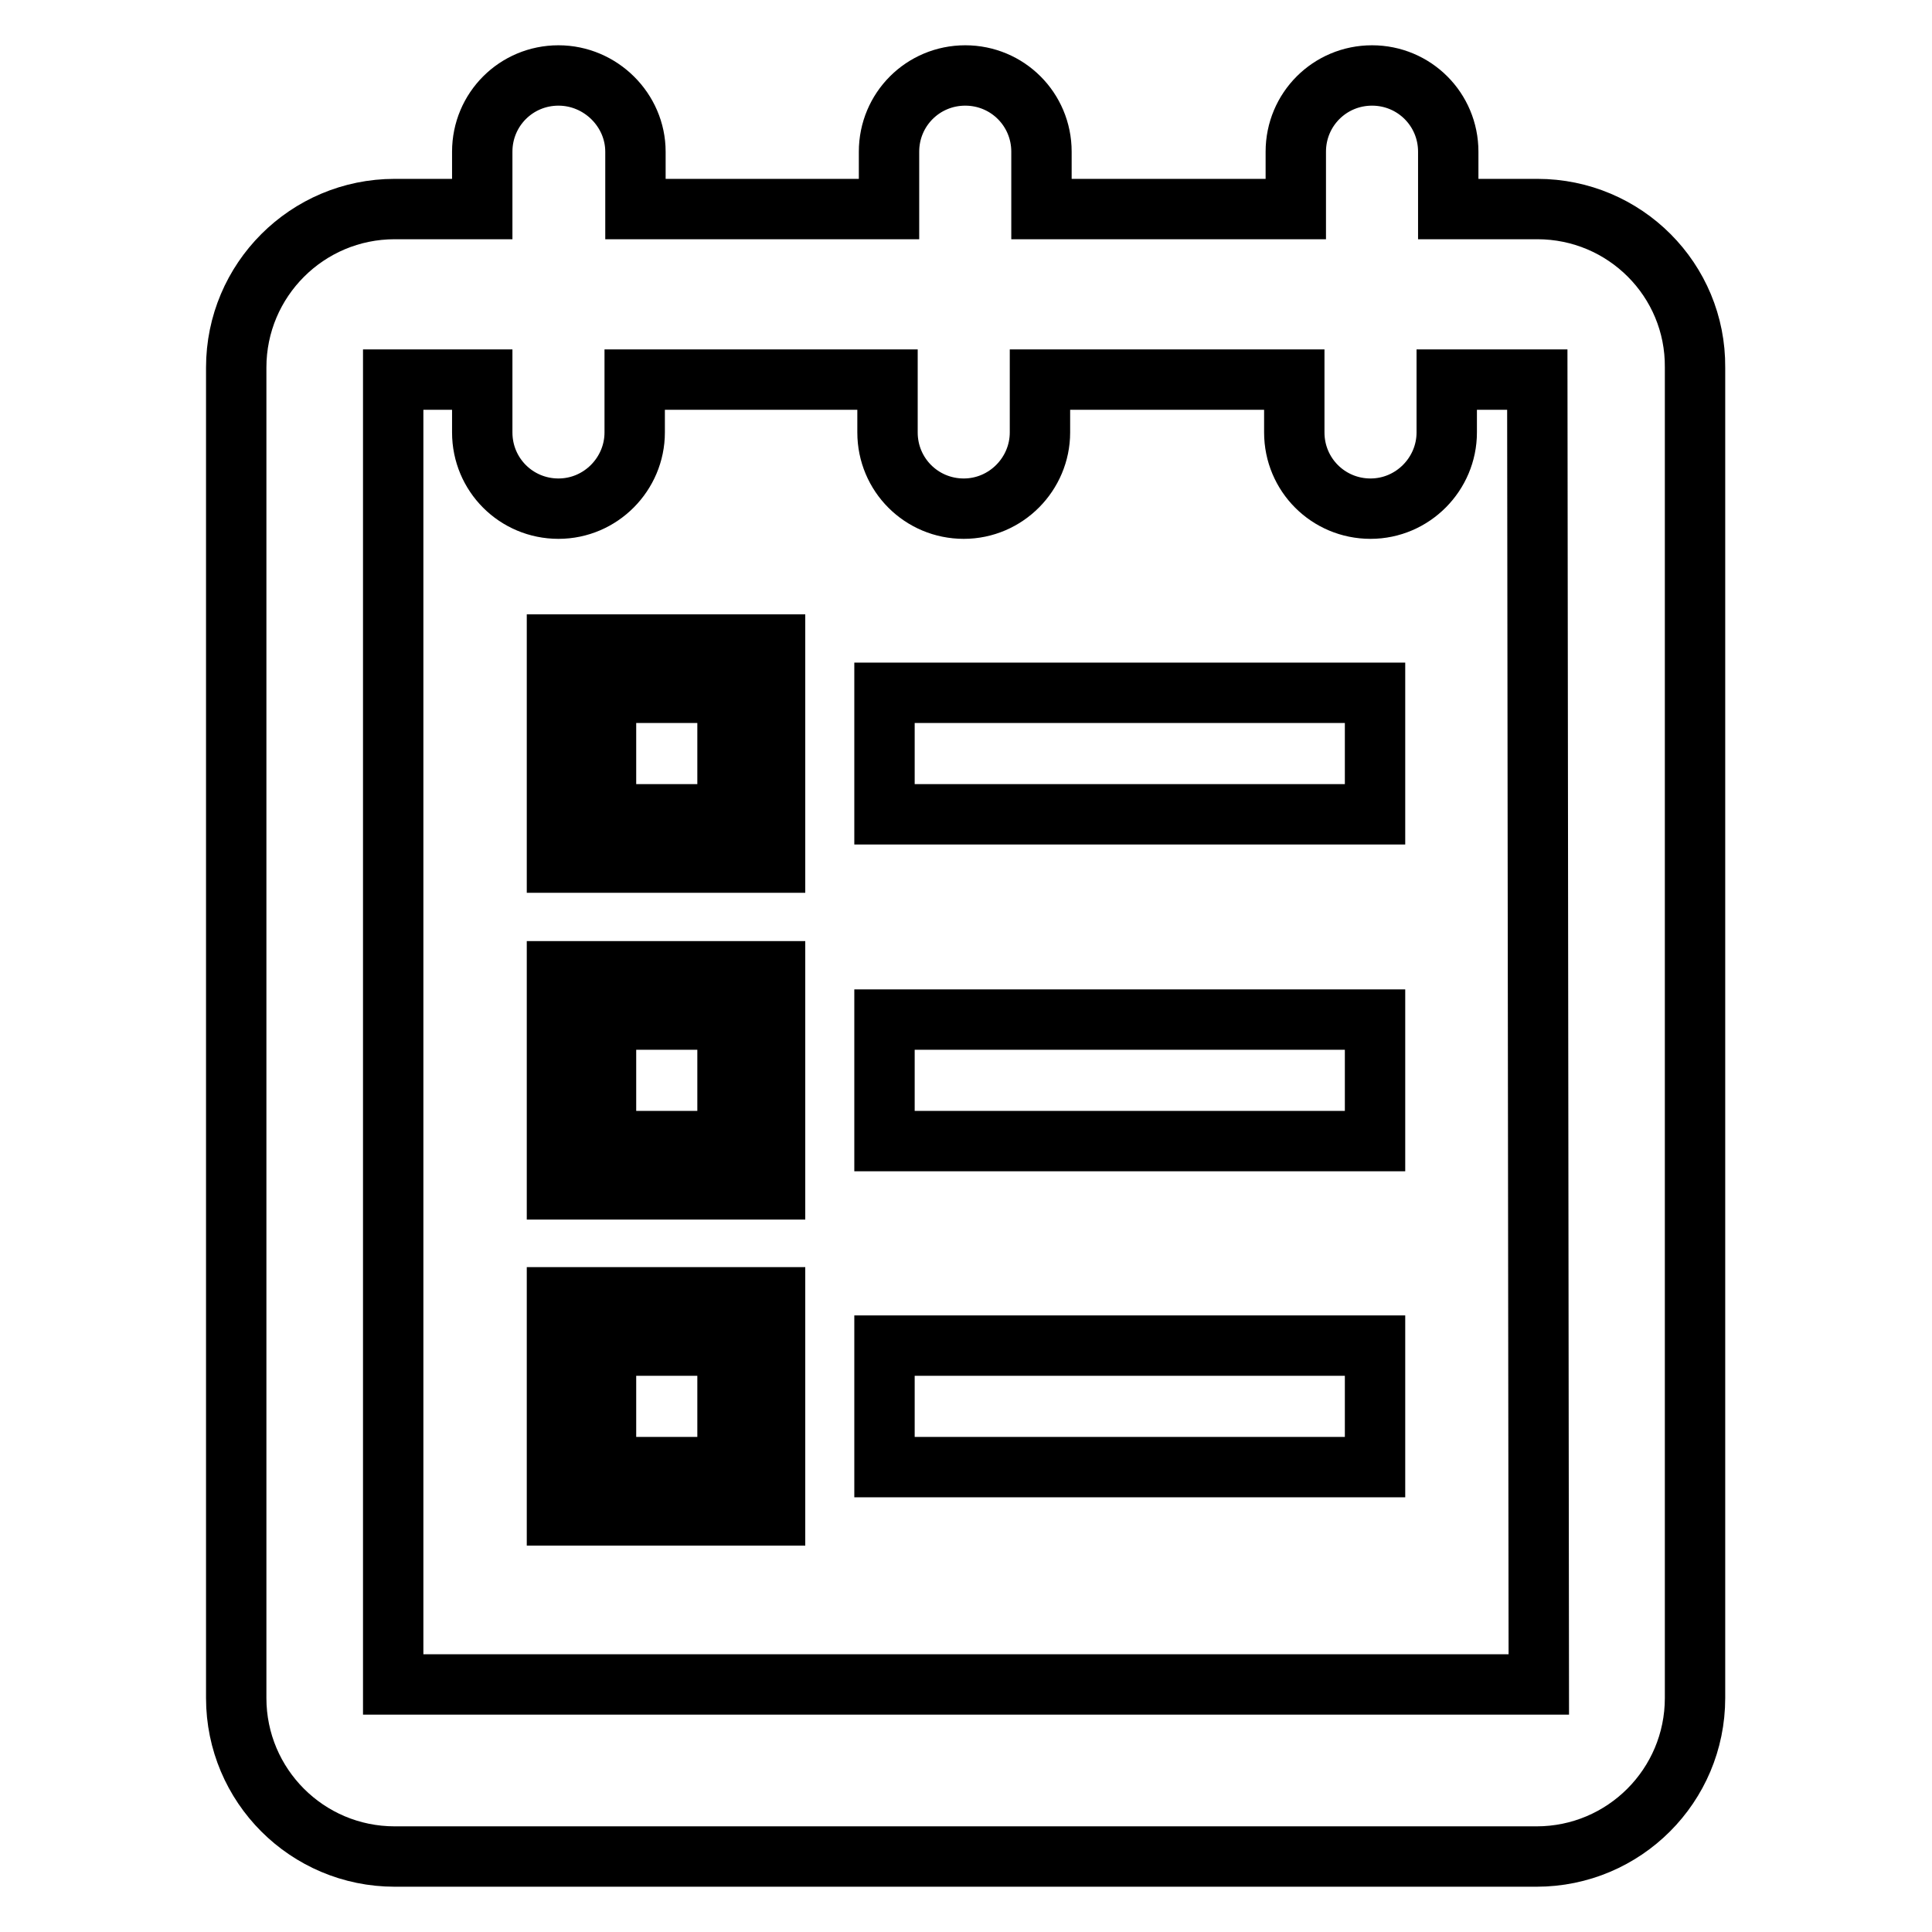
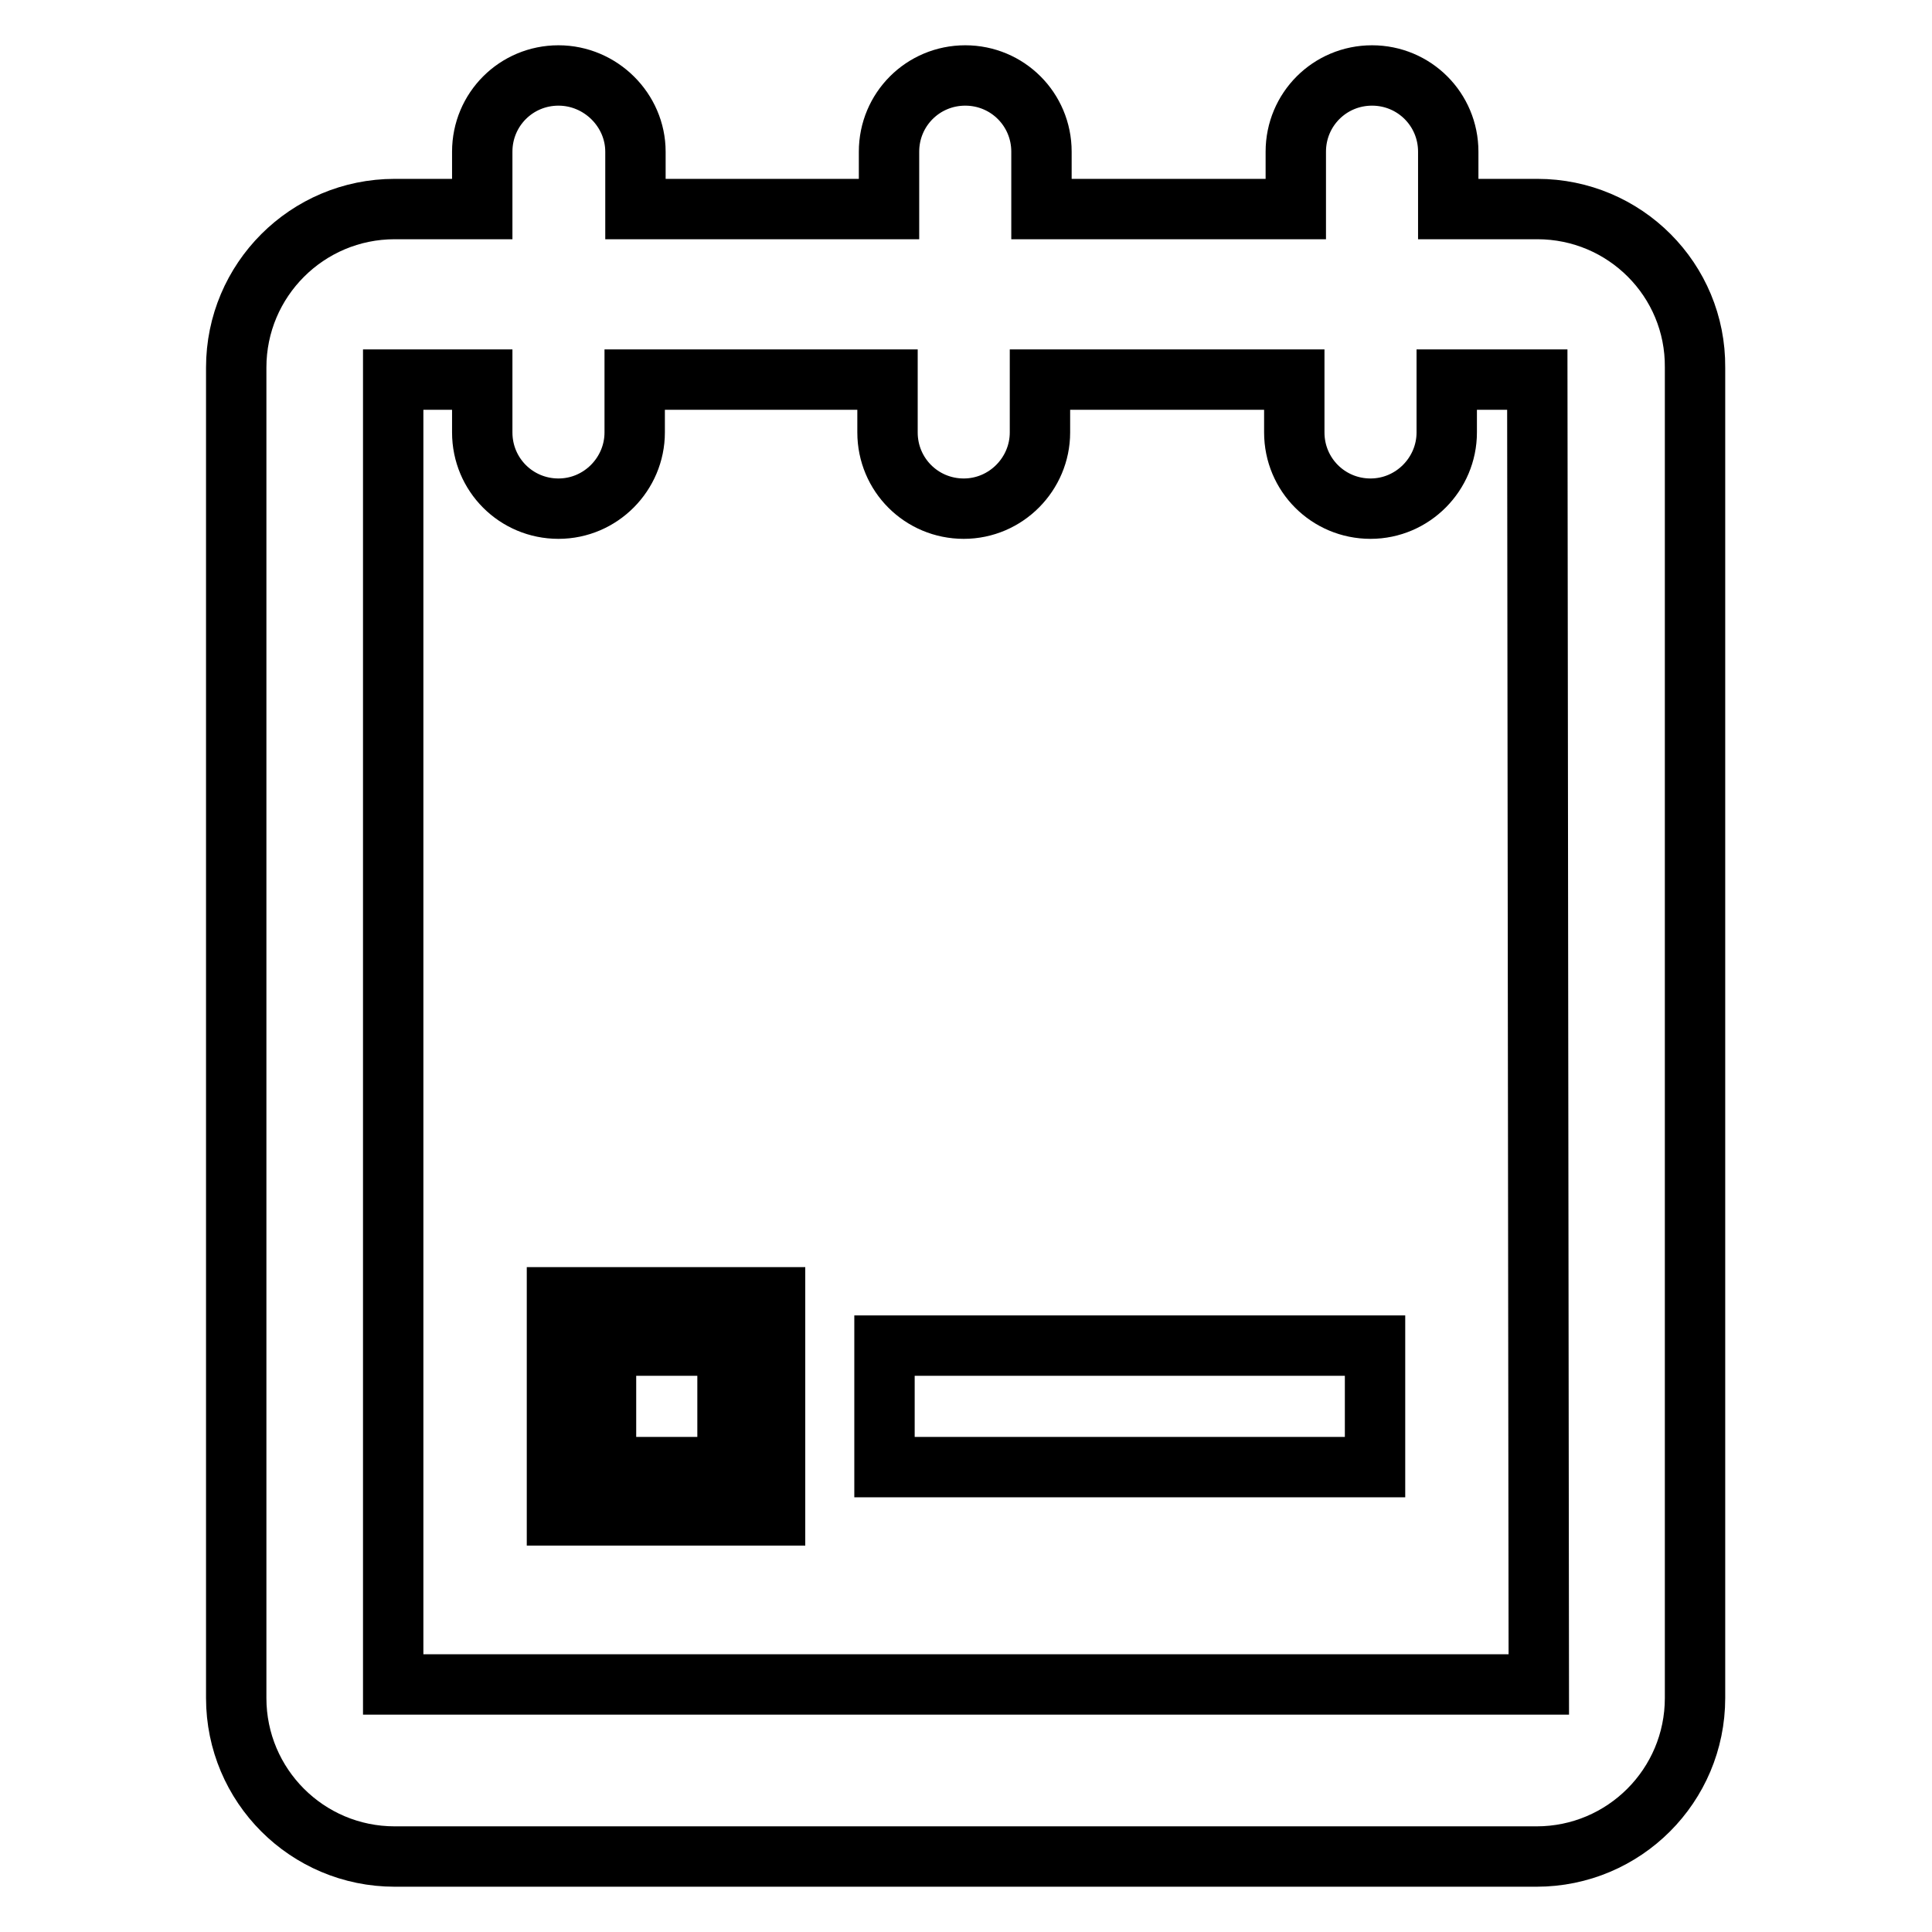
<svg xmlns="http://www.w3.org/2000/svg" version="1.1" x="0px" y="0px" viewBox="0 0 256 256" enable-background="new 0 0 256 256" xml:space="preserve">
  <g>
    <g>
-       <path stroke-width="8" fill-opacity="0" stroke="#000000" d="M73.8,114.3h28.9V85.4H73.8V114.3z M80.3,91.8h16.1v16.1H80.3V91.8z" />
-       <path stroke-width="8" fill-opacity="0" stroke="#000000" d="M73.8,157.6h28.9v-28.9H73.8V157.6z M80.3,135.1h16.1v16.1H80.3V135.1z" />
-       <path stroke-width="8" fill-opacity="0" stroke="#000000" d="M117.2,91.8h65v16.1h-65V91.8z" />
-       <path stroke-width="8" fill-opacity="0" stroke="#000000" d="M117.2,135.1h65v16.1h-65V135.1z" />
      <path stroke-width="8" fill-opacity="0" stroke="#000000" d="M73.8,200.8h28.9v-28.9H73.8V200.8z M80.3,178.3h16.1v16.1H80.3V178.3z" />
      <path stroke-width="8" fill-opacity="0" stroke="#000000" d="M117.2,178.3h65v16.1h-65V178.3z" />
      <path stroke-width="8" fill-opacity="0" stroke="#000000" d="M203.7,27.7h-11.8v-7.6c0-5.6-4.5-10.1-10.1-10.1s-10.1,4.5-10.1,10.1v7.6h-33.7v-7.6c0-5.6-4.5-10.1-10.1-10.1c-5.6,0-10.1,4.5-10.1,10.1v7.6H84.2v-7.6C84.2,14.6,79.6,10,74,10c-5.6,0-10.1,4.5-10.1,10.1v7.6H52.3c-11.6,0-21,9.4-21,21V225c0,11.6,9.4,21,21,21h151.3c11.6,0,21-9.4,21-21V48.7C224.7,37.1,215.3,27.7,203.7,27.7z M203.9,223.2H52.1V50.3h11.8v7c0,5.6,4.5,10.1,10.1,10.1c5.6,0,10.1-4.6,10.1-10.1v-7h33.5v7c0,5.6,4.5,10.1,10.1,10.1c5.6,0,10.1-4.6,10.1-10.1v-7h33.7v7c0,5.6,4.5,10.1,10.1,10.1c5.6,0,10.1-4.6,10.1-10.1v-7h12L203.9,223.2L203.9,223.2z" />
    </g>
  </g>
</svg>